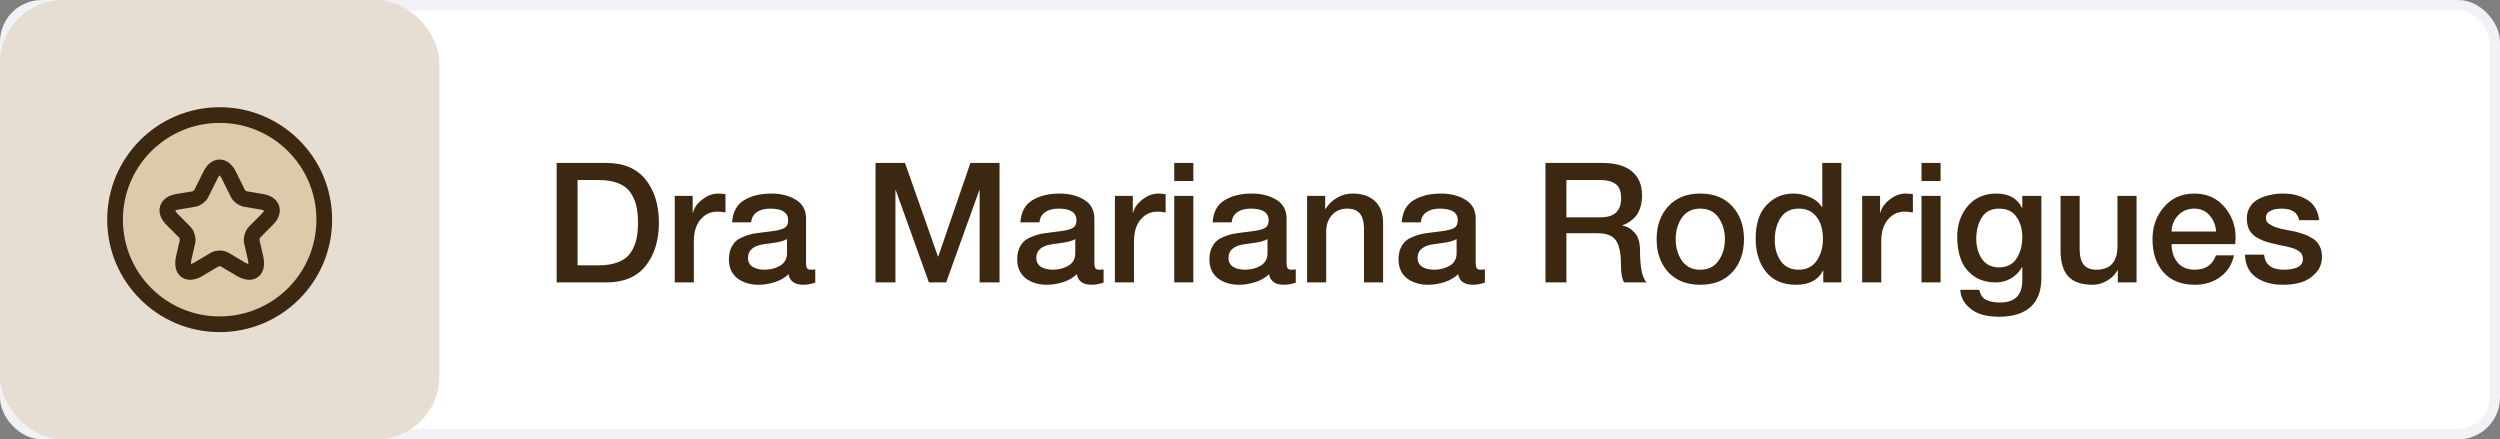
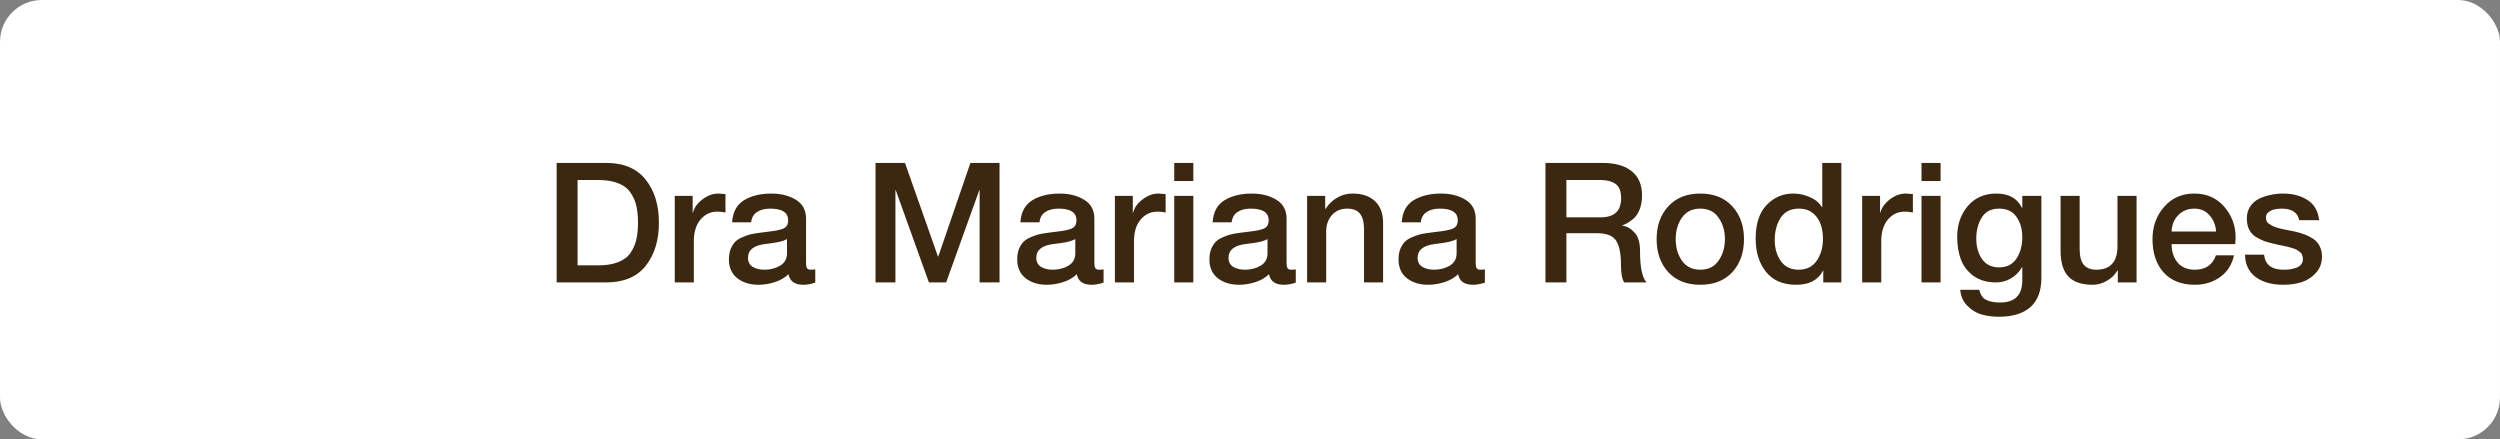
<svg xmlns="http://www.w3.org/2000/svg" width="239" height="42" viewBox="0 0 239 42" fill="none">
  <rect x="0" y="0" width="239" height="42" fill="#808080" stroke="none" />
  <rect width="239" height="42" rx="4" fill="white" />
-   <rect x="0.5" y="0.5" width="238" height="41" rx="3.5" stroke="#403664" stroke-opacity="0.07" />
-   <rect width="42" height="42" rx="6" fill="#E6DDD3" />
-   <circle cx="21" cy="21" r="10" fill="#DBCBAA" />
-   <path d="M31 21C31 15.477 26.523 11 21 11C15.477 11 11 15.477 11 21C11 26.523 15.477 31 21 31C26.523 31 31 26.523 31 21Z" stroke="#3C2711" stroke-width="1.5" />
-   <path d="M21.864 16.722L22.744 18.496C22.864 18.743 23.184 18.98 23.454 19.026L25.049 19.293C26.068 19.464 26.308 20.21 25.573 20.946L24.334 22.196C24.124 22.408 24.009 22.816 24.074 23.109L24.428 24.656C24.709 25.881 24.064 26.355 22.989 25.715L21.494 24.823C21.224 24.661 20.779 24.661 20.504 24.823L19.009 25.715C17.939 26.355 17.289 25.876 17.569 24.656L17.924 23.109C17.989 22.816 17.874 22.408 17.664 22.196L16.424 20.946C15.694 20.21 15.93 19.464 16.949 19.293L18.544 19.026C18.809 18.98 19.129 18.743 19.249 18.496L20.129 16.722C20.609 15.759 21.389 15.759 21.864 16.722Z" stroke="#3C2711" stroke-width="1.5" stroke-linecap="round" stroke-linejoin="round" />
  <path d="M53.216 27V15.576H57.952C59.627 15.576 60.885 16.109 61.728 17.176C62.571 18.232 62.992 19.603 62.992 21.288C62.992 22.973 62.571 24.349 61.728 25.416C60.885 26.472 59.627 27 57.952 27H53.216ZM55.216 25.368H57.184C57.941 25.368 58.576 25.267 59.088 25.064C59.611 24.861 60.005 24.568 60.272 24.184C60.539 23.789 60.725 23.363 60.832 22.904C60.939 22.445 60.992 21.907 60.992 21.288C60.992 20.669 60.939 20.131 60.832 19.672C60.725 19.213 60.539 18.792 60.272 18.408C60.005 18.013 59.611 17.715 59.088 17.512C58.576 17.309 57.941 17.208 57.184 17.208H55.216V25.368ZM64.507 27V18.728H66.219V20.328H66.251C66.358 19.869 66.651 19.453 67.131 19.08C67.621 18.696 68.133 18.504 68.667 18.504C68.773 18.504 69.003 18.52 69.355 18.552V20.312C69.067 20.259 68.805 20.232 68.571 20.232C67.931 20.232 67.397 20.483 66.971 20.984C66.544 21.485 66.331 22.179 66.331 23.064V27H64.507ZM77.06 20.904V25.16C77.06 25.384 77.092 25.544 77.156 25.64C77.22 25.736 77.332 25.784 77.492 25.784C77.673 25.784 77.823 25.773 77.94 25.752V27.016C77.545 27.155 77.161 27.224 76.788 27.224C75.977 27.224 75.508 26.888 75.38 26.216C75.038 26.547 74.606 26.797 74.084 26.968C73.561 27.139 73.038 27.224 72.516 27.224C71.705 27.224 71.028 27.016 70.484 26.6C69.951 26.173 69.684 25.576 69.684 24.808C69.684 24.413 69.743 24.072 69.86 23.784C69.988 23.485 70.142 23.251 70.324 23.08C70.505 22.909 70.745 22.765 71.044 22.648C71.343 22.52 71.615 22.429 71.86 22.376C72.116 22.323 72.425 22.275 72.788 22.232L73.796 22.104C74.382 22.029 74.788 21.923 75.012 21.784C75.236 21.645 75.348 21.405 75.348 21.064C75.348 20.317 74.777 19.944 73.636 19.944C73.103 19.944 72.676 20.056 72.356 20.28C72.036 20.493 71.855 20.819 71.812 21.256H69.988C70.052 20.275 70.43 19.571 71.124 19.144C71.828 18.717 72.703 18.504 73.748 18.504C74.654 18.504 75.433 18.701 76.084 19.096C76.734 19.491 77.06 20.093 77.06 20.904ZM75.236 24.216V22.856C74.948 23.027 74.478 23.155 73.828 23.24L73.092 23.336C72.036 23.475 71.508 23.912 71.508 24.648C71.508 25.032 71.657 25.32 71.956 25.512C72.265 25.693 72.638 25.784 73.076 25.784C73.641 25.784 74.142 25.656 74.58 25.4C75.017 25.133 75.236 24.739 75.236 24.216ZM83.7 27V15.576H86.516L89.668 24.52H89.7L92.772 15.576H95.556V27H93.652V18.184H93.62L90.452 27H88.804L85.636 18.184H85.604V27H83.7ZM104.622 20.904V25.16C104.622 25.384 104.654 25.544 104.718 25.64C104.782 25.736 104.894 25.784 105.054 25.784C105.236 25.784 105.385 25.773 105.502 25.752V27.016C105.108 27.155 104.724 27.224 104.35 27.224C103.54 27.224 103.07 26.888 102.942 26.216C102.601 26.547 102.169 26.797 101.646 26.968C101.124 27.139 100.601 27.224 100.078 27.224C99.268 27.224 98.59 27.016 98.046 26.6C97.513 26.173 97.246 25.576 97.246 24.808C97.246 24.413 97.305 24.072 97.422 23.784C97.55 23.485 97.705 23.251 97.886 23.08C98.068 22.909 98.308 22.765 98.606 22.648C98.905 22.52 99.177 22.429 99.422 22.376C99.678 22.323 99.988 22.275 100.35 22.232L101.358 22.104C101.945 22.029 102.35 21.923 102.574 21.784C102.798 21.645 102.91 21.405 102.91 21.064C102.91 20.317 102.34 19.944 101.198 19.944C100.665 19.944 100.238 20.056 99.918 20.28C99.598 20.493 99.417 20.819 99.374 21.256H97.55C97.614 20.275 97.993 19.571 98.686 19.144C99.39 18.717 100.265 18.504 101.31 18.504C102.217 18.504 102.996 18.701 103.646 19.096C104.297 19.491 104.622 20.093 104.622 20.904ZM102.798 24.216V22.856C102.51 23.027 102.041 23.155 101.39 23.24L100.654 23.336C99.598 23.475 99.07 23.912 99.07 24.648C99.07 25.032 99.22 25.32 99.518 25.512C99.828 25.693 100.201 25.784 100.638 25.784C101.204 25.784 101.705 25.656 102.142 25.4C102.58 25.133 102.798 24.739 102.798 24.216ZM106.585 27V18.728H108.297V20.328H108.329C108.436 19.869 108.729 19.453 109.209 19.08C109.7 18.696 110.212 18.504 110.745 18.504C110.852 18.504 111.081 18.52 111.433 18.552V20.312C111.145 20.259 110.884 20.232 110.649 20.232C110.009 20.232 109.476 20.483 109.049 20.984C108.622 21.485 108.409 22.179 108.409 23.064V27H106.585ZM112.258 17.304V15.576H114.082V17.304H112.258ZM112.258 27V18.728H114.082V27H112.258ZM122.997 20.904V25.16C122.997 25.384 123.029 25.544 123.093 25.64C123.157 25.736 123.269 25.784 123.429 25.784C123.611 25.784 123.76 25.773 123.877 25.752V27.016C123.483 27.155 123.099 27.224 122.725 27.224C121.915 27.224 121.445 26.888 121.317 26.216C120.976 26.547 120.544 26.797 120.021 26.968C119.499 27.139 118.976 27.224 118.453 27.224C117.643 27.224 116.965 27.016 116.421 26.6C115.888 26.173 115.621 25.576 115.621 24.808C115.621 24.413 115.68 24.072 115.797 23.784C115.925 23.485 116.08 23.251 116.261 23.08C116.443 22.909 116.683 22.765 116.981 22.648C117.28 22.52 117.552 22.429 117.797 22.376C118.053 22.323 118.363 22.275 118.725 22.232L119.733 22.104C120.32 22.029 120.725 21.923 120.949 21.784C121.173 21.645 121.285 21.405 121.285 21.064C121.285 20.317 120.715 19.944 119.573 19.944C119.04 19.944 118.613 20.056 118.293 20.28C117.973 20.493 117.792 20.819 117.749 21.256H115.925C115.989 20.275 116.368 19.571 117.061 19.144C117.765 18.717 118.64 18.504 119.685 18.504C120.592 18.504 121.371 18.701 122.021 19.096C122.672 19.491 122.997 20.093 122.997 20.904ZM121.173 24.216V22.856C120.885 23.027 120.416 23.155 119.765 23.24L119.029 23.336C117.973 23.475 117.445 23.912 117.445 24.648C117.445 25.032 117.595 25.32 117.893 25.512C118.203 25.693 118.576 25.784 119.013 25.784C119.579 25.784 120.08 25.656 120.517 25.4C120.955 25.133 121.173 24.739 121.173 24.216ZM124.96 27V18.728H126.688V19.944L126.72 19.976C127.008 19.517 127.376 19.16 127.824 18.904C128.272 18.637 128.763 18.504 129.296 18.504C130.213 18.504 130.928 18.744 131.44 19.224C131.963 19.704 132.224 20.403 132.224 21.32V27H130.4V21.8C130.379 21.149 130.24 20.68 129.984 20.392C129.728 20.093 129.328 19.944 128.784 19.944C128.187 19.944 127.701 20.152 127.328 20.568C126.965 20.984 126.784 21.501 126.784 22.12V27H124.96ZM141.076 20.904V25.16C141.076 25.384 141.108 25.544 141.172 25.64C141.236 25.736 141.348 25.784 141.508 25.784C141.689 25.784 141.838 25.773 141.956 25.752V27.016C141.561 27.155 141.177 27.224 140.804 27.224C139.993 27.224 139.524 26.888 139.396 26.216C139.054 26.547 138.622 26.797 138.1 26.968C137.577 27.139 137.054 27.224 136.532 27.224C135.721 27.224 135.044 27.016 134.5 26.6C133.966 26.173 133.7 25.576 133.7 24.808C133.7 24.413 133.758 24.072 133.876 23.784C134.004 23.485 134.158 23.251 134.34 23.08C134.521 22.909 134.761 22.765 135.06 22.648C135.358 22.52 135.63 22.429 135.876 22.376C136.132 22.323 136.441 22.275 136.804 22.232L137.812 22.104C138.398 22.029 138.804 21.923 139.028 21.784C139.252 21.645 139.364 21.405 139.364 21.064C139.364 20.317 138.793 19.944 137.652 19.944C137.118 19.944 136.692 20.056 136.372 20.28C136.052 20.493 135.87 20.819 135.828 21.256H134.004C134.068 20.275 134.446 19.571 135.14 19.144C135.844 18.717 136.718 18.504 137.764 18.504C138.67 18.504 139.449 18.701 140.1 19.096C140.75 19.491 141.076 20.093 141.076 20.904ZM139.252 24.216V22.856C138.964 23.027 138.494 23.155 137.844 23.24L137.108 23.336C136.052 23.475 135.524 23.912 135.524 24.648C135.524 25.032 135.673 25.32 135.972 25.512C136.281 25.693 136.654 25.784 137.092 25.784C137.657 25.784 138.158 25.656 138.596 25.4C139.033 25.133 139.252 24.739 139.252 24.216ZM147.747 27V15.576H153.203C154.441 15.576 155.379 15.848 156.019 16.392C156.659 16.925 156.979 17.683 156.979 18.664C156.979 19.176 156.905 19.624 156.755 20.008C156.606 20.392 156.409 20.691 156.163 20.904C155.918 21.107 155.715 21.251 155.555 21.336C155.406 21.421 155.251 21.491 155.091 21.544V21.576C155.529 21.629 155.918 21.848 156.259 22.232C156.611 22.605 156.787 23.192 156.787 23.992C156.787 25.549 156.995 26.552 157.411 27H155.267C155.065 26.669 154.963 26.109 154.963 25.32C154.963 24.221 154.803 23.443 154.483 22.984C154.174 22.525 153.577 22.296 152.691 22.296H149.747V27H147.747ZM149.747 17.208V20.776H153.027C154.329 20.776 154.979 20.168 154.979 18.952C154.979 18.28 154.798 17.821 154.435 17.576C154.083 17.331 153.603 17.208 152.995 17.208H149.747ZM165.605 26.024C164.858 26.824 163.84 27.224 162.549 27.224C161.258 27.224 160.24 26.824 159.493 26.024C158.746 25.213 158.373 24.157 158.373 22.856C158.373 21.576 158.746 20.531 159.493 19.72C160.24 18.909 161.258 18.504 162.549 18.504C163.84 18.504 164.858 18.909 165.605 19.72C166.352 20.531 166.725 21.576 166.725 22.856C166.725 24.157 166.352 25.213 165.605 26.024ZM160.789 24.92C161.194 25.496 161.781 25.784 162.549 25.784C163.317 25.784 163.898 25.496 164.293 24.92C164.698 24.344 164.901 23.656 164.901 22.856C164.901 22.067 164.698 21.384 164.293 20.808C163.898 20.232 163.317 19.944 162.549 19.944C161.781 19.944 161.194 20.232 160.789 20.808C160.394 21.384 160.197 22.067 160.197 22.856C160.197 23.656 160.394 24.344 160.789 24.92ZM176.033 15.576V27H174.305V25.88H174.273C173.815 26.776 172.961 27.224 171.713 27.224C170.455 27.224 169.495 26.813 168.833 25.992C168.172 25.171 167.841 24.109 167.841 22.808C167.841 21.4 168.188 20.333 168.881 19.608C169.585 18.872 170.433 18.504 171.425 18.504C171.98 18.504 172.508 18.616 173.009 18.84C173.521 19.053 173.911 19.373 174.177 19.8H174.209V15.576H176.033ZM169.665 22.952C169.665 23.731 169.857 24.397 170.241 24.952C170.636 25.507 171.207 25.784 171.953 25.784C172.711 25.784 173.287 25.496 173.681 24.92C174.076 24.344 174.273 23.656 174.273 22.856C174.273 21.939 174.065 21.224 173.649 20.712C173.244 20.2 172.689 19.944 171.985 19.944C171.196 19.944 170.609 20.237 170.225 20.824C169.852 21.411 169.665 22.12 169.665 22.952ZM178.023 27V18.728H179.735V20.328H179.767C179.873 19.869 180.167 19.453 180.647 19.08C181.137 18.696 181.649 18.504 182.183 18.504C182.289 18.504 182.519 18.52 182.871 18.552V20.312C182.583 20.259 182.321 20.232 182.087 20.232C181.447 20.232 180.913 20.483 180.487 20.984C180.06 21.485 179.847 22.179 179.847 23.064V27H178.023ZM183.696 17.304V15.576H185.52V17.304H183.696ZM183.696 27V18.728H185.52V27H183.696ZM195.155 18.728V26.568C195.155 27.805 194.808 28.733 194.115 29.352C193.422 29.971 192.414 30.28 191.091 30.28C190.483 30.28 189.923 30.205 189.411 30.056C188.91 29.907 188.462 29.629 188.067 29.224C187.672 28.819 187.448 28.312 187.395 27.704H189.219C189.326 28.184 189.544 28.504 189.875 28.664C190.216 28.835 190.659 28.92 191.203 28.92C192.622 28.92 193.331 28.216 193.331 26.808V25.544H193.299C193.043 26.003 192.691 26.36 192.243 26.616C191.806 26.872 191.331 27 190.819 27C189.976 27 189.267 26.797 188.691 26.392C188.126 25.987 187.72 25.469 187.475 24.84C187.23 24.2 187.107 23.469 187.107 22.648C187.107 21.485 187.443 20.504 188.115 19.704C188.798 18.904 189.71 18.504 190.851 18.504C192.035 18.504 192.851 18.957 193.299 19.864H193.331V18.728H195.155ZM191.107 25.56C191.854 25.56 192.408 25.283 192.771 24.728C193.144 24.163 193.331 23.48 193.331 22.68C193.331 21.901 193.144 21.251 192.771 20.728C192.408 20.205 191.854 19.944 191.107 19.944C190.36 19.944 189.811 20.227 189.459 20.792C189.107 21.357 188.931 22.035 188.931 22.824C188.931 23.571 189.112 24.216 189.475 24.76C189.848 25.293 190.392 25.56 191.107 25.56ZM204.255 18.728V27H202.463V25.848H202.431C202.207 26.253 201.871 26.584 201.423 26.84C200.986 27.096 200.538 27.224 200.079 27.224C199.002 27.224 198.218 26.957 197.727 26.424C197.237 25.891 196.991 25.075 196.991 23.976V18.728H198.815V23.8C198.815 24.504 198.949 25.011 199.215 25.32C199.482 25.629 199.877 25.784 200.399 25.784C201.754 25.784 202.431 25.032 202.431 23.528V18.728H204.255ZM213.683 23.336H207.603C207.603 24.029 207.789 24.611 208.163 25.08C208.547 25.549 209.101 25.784 209.827 25.784C210.851 25.784 211.523 25.325 211.843 24.408H213.571C213.379 25.293 212.936 25.987 212.243 26.488C211.56 26.979 210.755 27.224 209.827 27.224C208.547 27.224 207.549 26.829 206.835 26.04C206.131 25.24 205.779 24.184 205.779 22.872C205.779 21.656 206.147 20.627 206.883 19.784C207.619 18.931 208.584 18.504 209.779 18.504C211.048 18.504 212.056 18.989 212.803 19.96C213.549 20.931 213.843 22.056 213.683 23.336ZM207.603 22.136H211.859C211.816 21.528 211.608 21.011 211.235 20.584C210.861 20.157 210.376 19.944 209.779 19.944C209.16 19.944 208.648 20.152 208.243 20.568C207.837 20.984 207.624 21.507 207.603 22.136ZM214.621 24.344H216.445C216.541 25.304 217.165 25.784 218.317 25.784C218.531 25.784 218.728 25.773 218.909 25.752C219.101 25.72 219.299 25.672 219.501 25.608C219.715 25.533 219.88 25.421 219.997 25.272C220.115 25.112 220.168 24.92 220.157 24.696C220.147 24.557 220.115 24.435 220.061 24.328C220.019 24.221 219.939 24.131 219.821 24.056C219.715 23.971 219.608 23.901 219.501 23.848C219.395 23.795 219.245 23.741 219.053 23.688C218.861 23.635 218.701 23.592 218.573 23.56C218.445 23.528 218.259 23.491 218.013 23.448C217.768 23.395 217.581 23.352 217.453 23.32C217.069 23.235 216.739 23.144 216.461 23.048C216.184 22.941 215.907 22.803 215.629 22.632C215.363 22.451 215.155 22.216 215.005 21.928C214.867 21.629 214.797 21.277 214.797 20.872C214.797 20.445 214.904 20.072 215.117 19.752C215.331 19.421 215.613 19.171 215.965 19C216.317 18.829 216.685 18.707 217.069 18.632C217.453 18.547 217.848 18.504 218.253 18.504C219.181 18.504 219.965 18.712 220.605 19.128C221.245 19.533 221.613 20.173 221.709 21.048H219.805C219.656 20.312 219.096 19.944 218.125 19.944C217.901 19.944 217.688 19.965 217.485 20.008C217.283 20.04 217.085 20.125 216.893 20.264C216.712 20.392 216.621 20.568 216.621 20.792C216.621 20.92 216.643 21.037 216.685 21.144C216.728 21.24 216.808 21.325 216.925 21.4C217.043 21.475 217.149 21.539 217.245 21.592C217.341 21.645 217.491 21.704 217.693 21.768C217.907 21.821 218.067 21.864 218.173 21.896C218.291 21.917 218.483 21.955 218.749 22.008C219.016 22.061 219.203 22.099 219.309 22.12C219.704 22.205 220.035 22.301 220.301 22.408C220.579 22.504 220.856 22.643 221.133 22.824C221.411 23.005 221.619 23.24 221.757 23.528C221.907 23.805 221.981 24.141 221.981 24.536C221.981 25.155 221.784 25.677 221.389 26.104C221.005 26.52 220.547 26.813 220.013 26.984C219.48 27.144 218.904 27.224 218.285 27.224C217.197 27.224 216.317 26.979 215.645 26.488C214.984 25.997 214.643 25.283 214.621 24.344Z" fill="#3C2711" />
</svg>